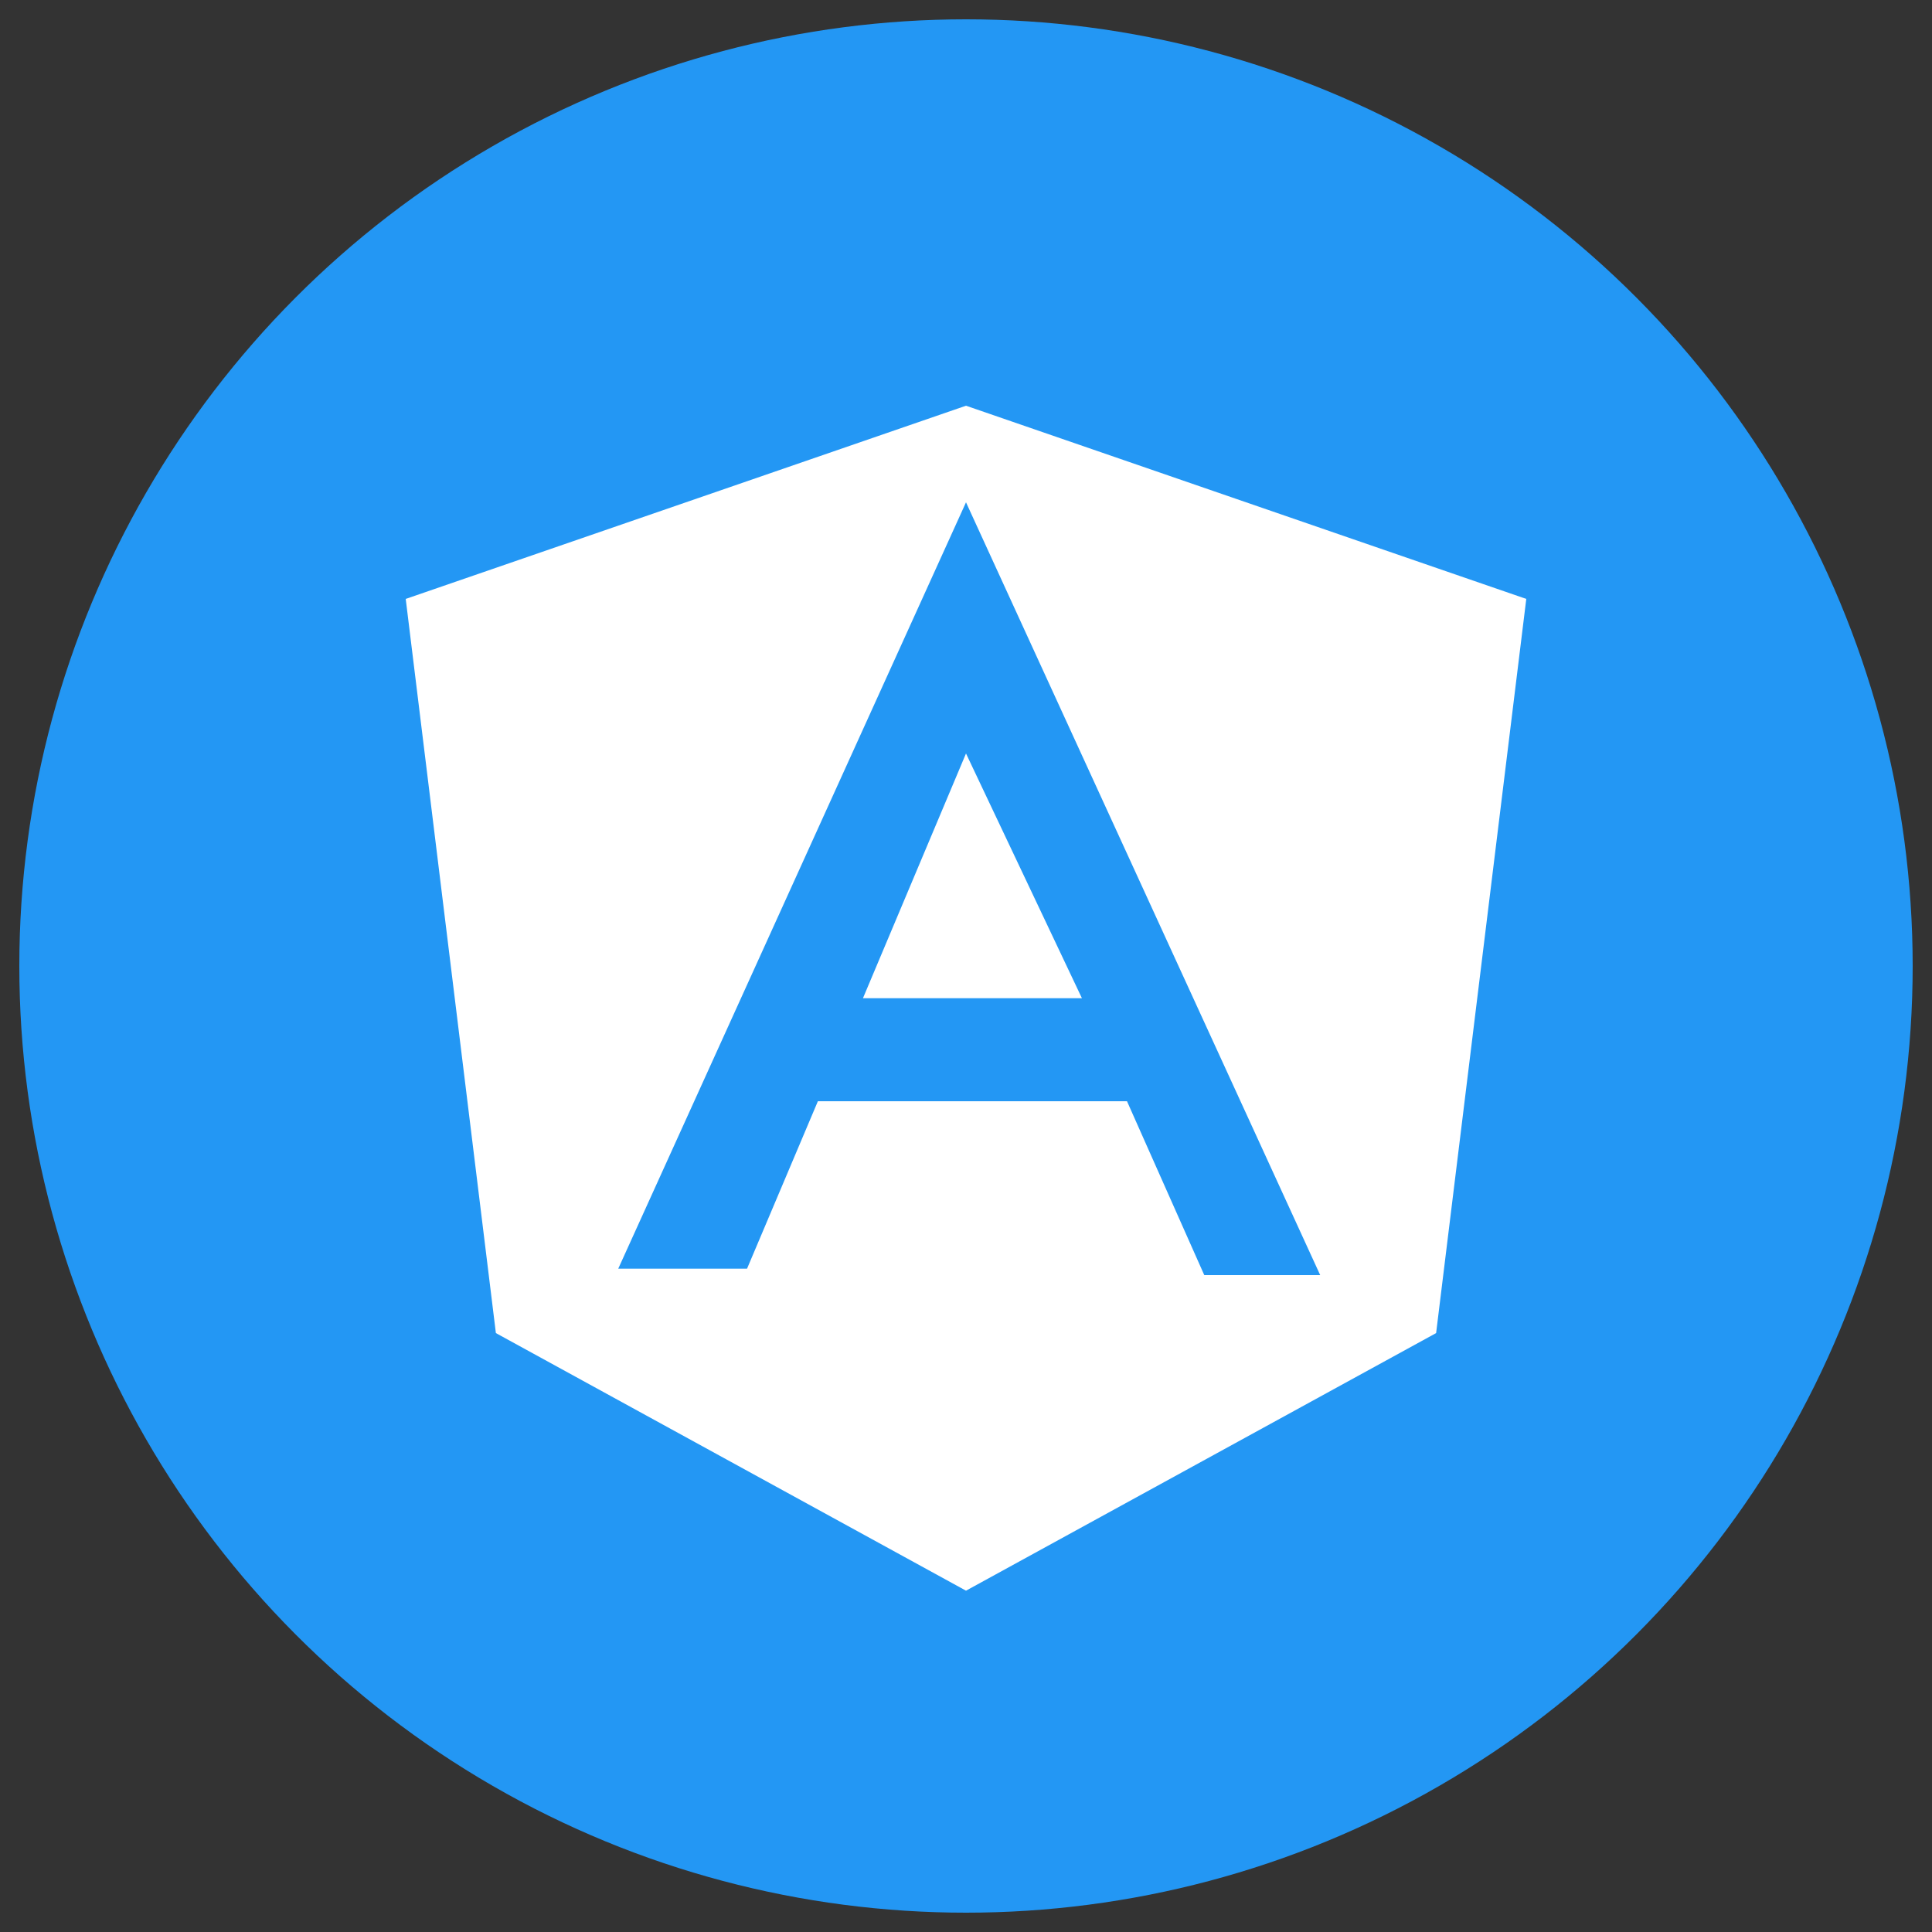
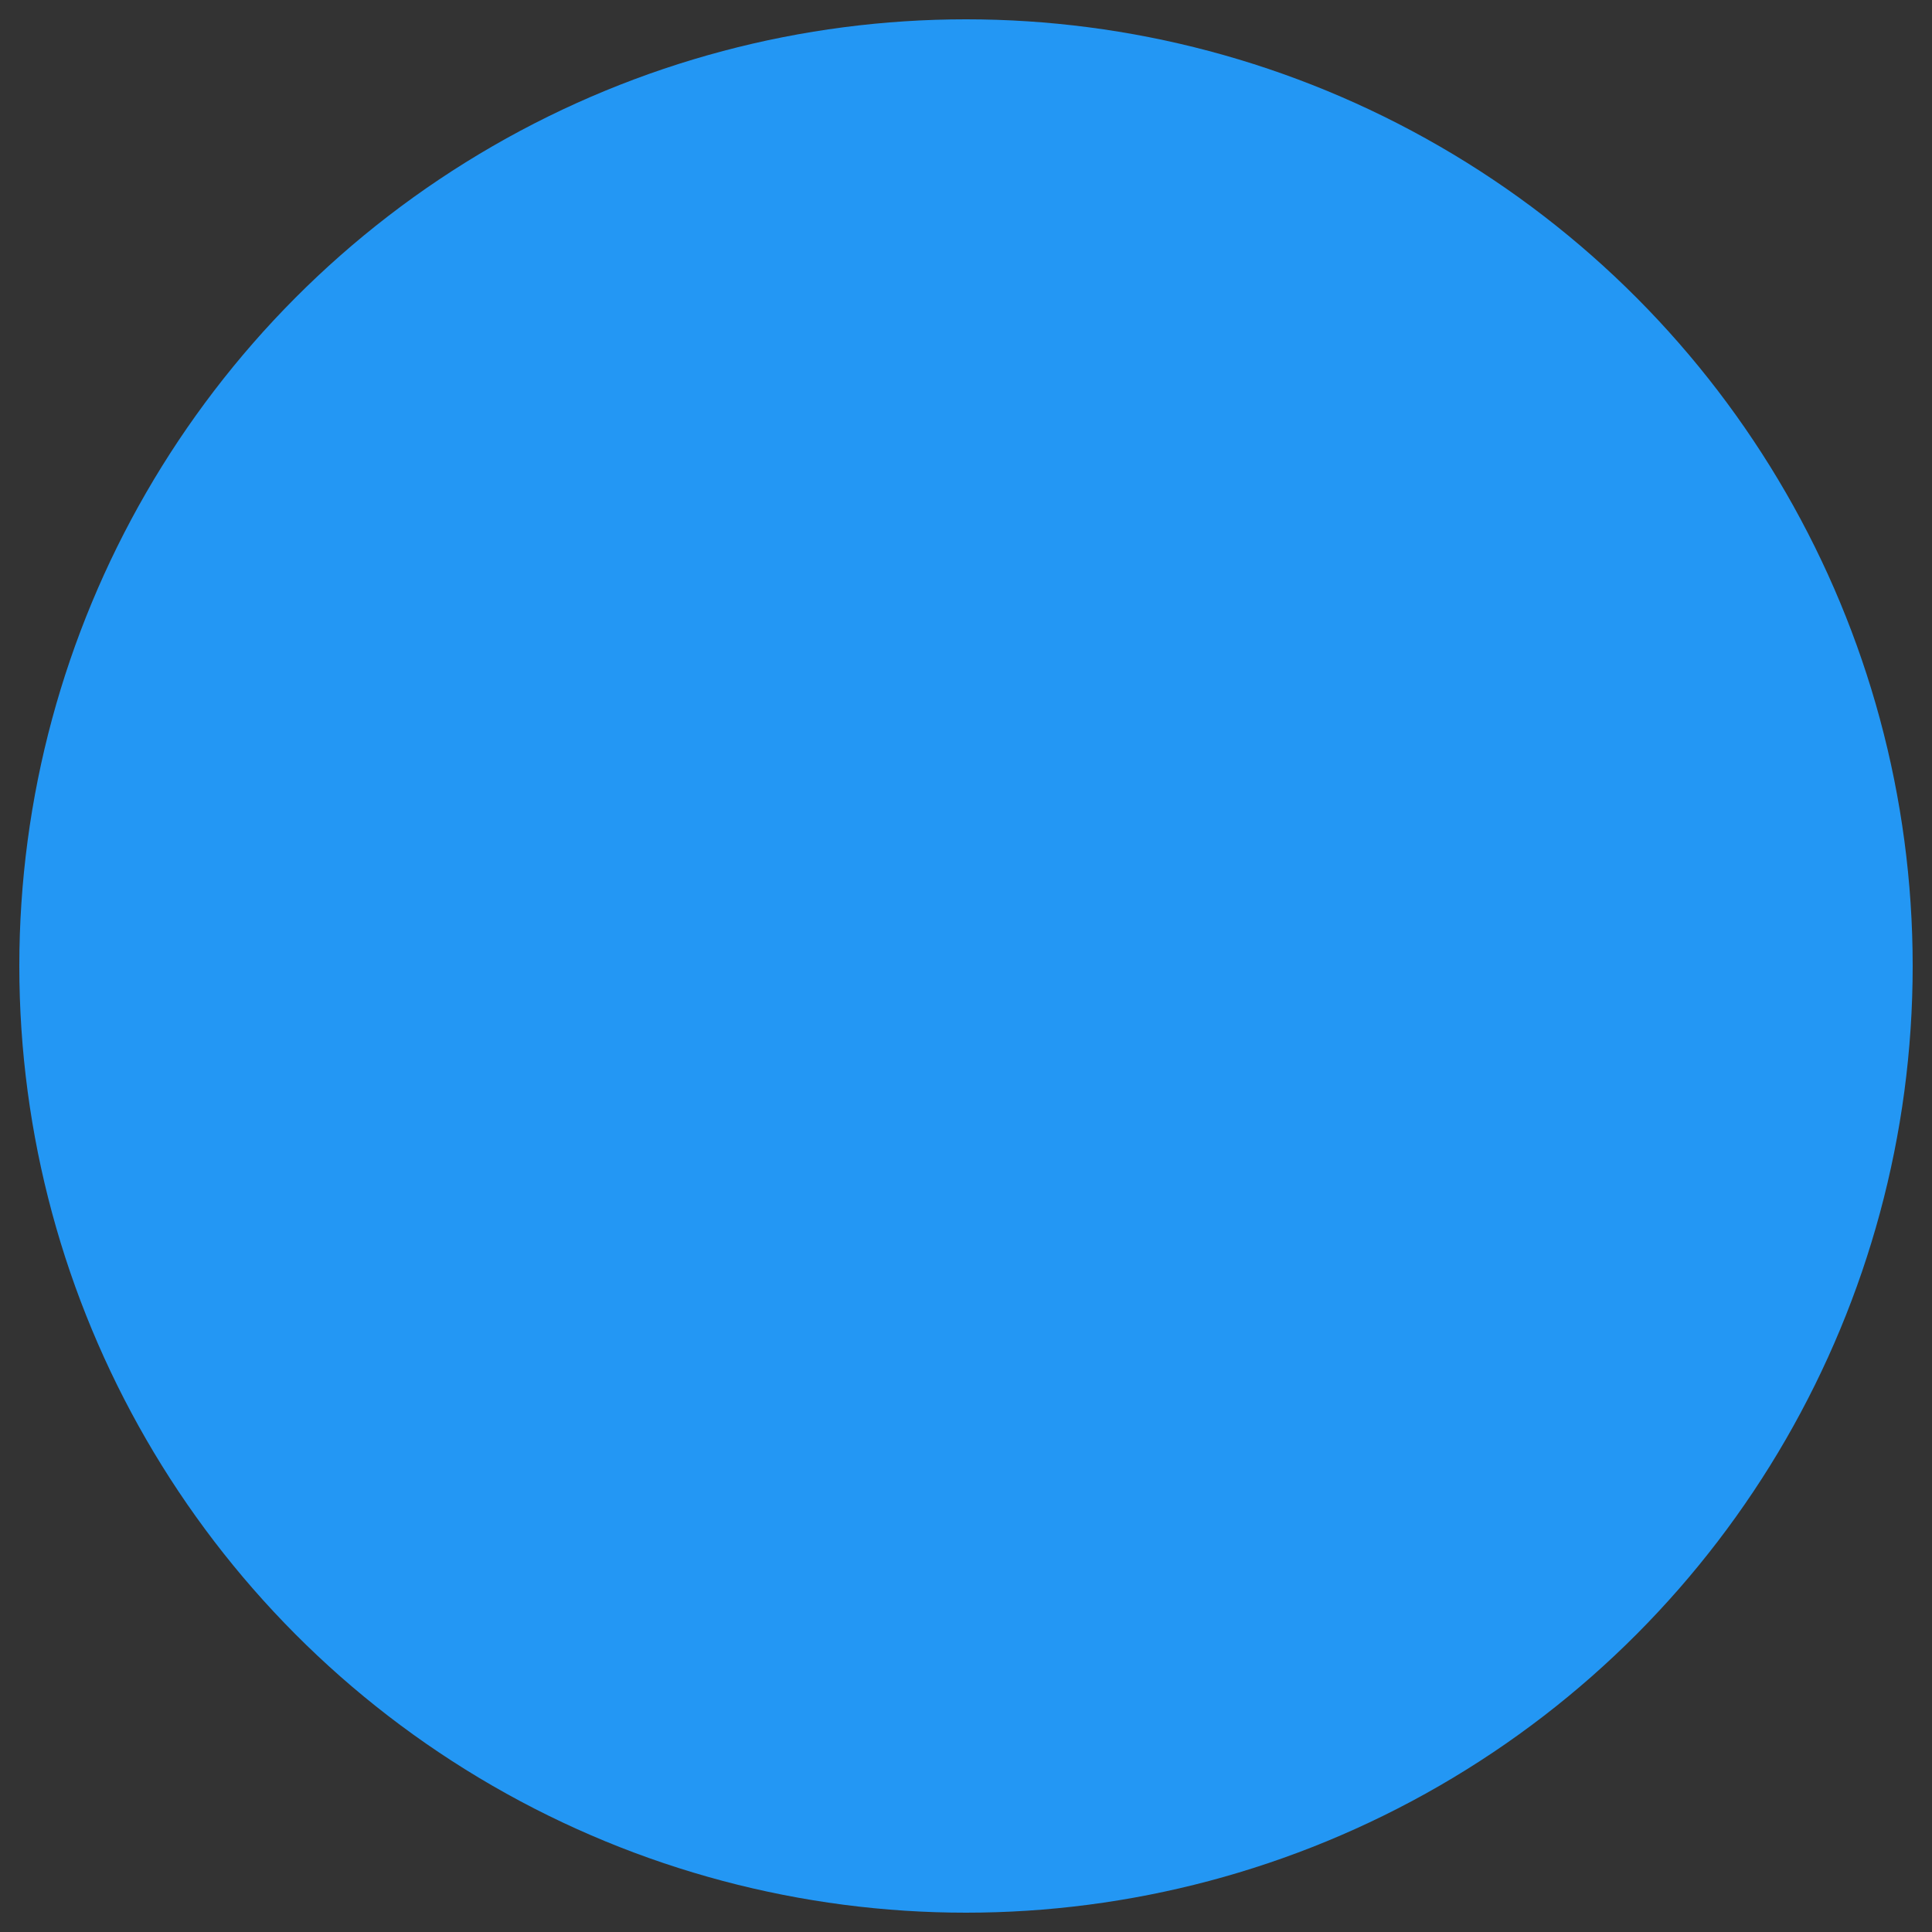
<svg xmlns="http://www.w3.org/2000/svg" viewBox="0 0 30 30">
  <rect x="0" y="0" width="30" height="30" fill="#333333" stroke="none" />
  <defs>
    <style>.a{fill:#2397f4;}.b{fill:#fff;}</style>
  </defs>
  <title>angular</title>
  <circle class="a" cx="15" cy="15" r="14.7" />
-   <path class="b" d="M15,11.7l-1.6,3.8h3.4L15,11.7Zm0-5.4-8.7,3L7.7,20.7l7.3,4,7.3-4L23.7,9.3,15,6.3Zm3.7,13.5-1.2-2.7H12.7l-1.1,2.6h-2L15,7.8l5.5,12Z" />
</svg>